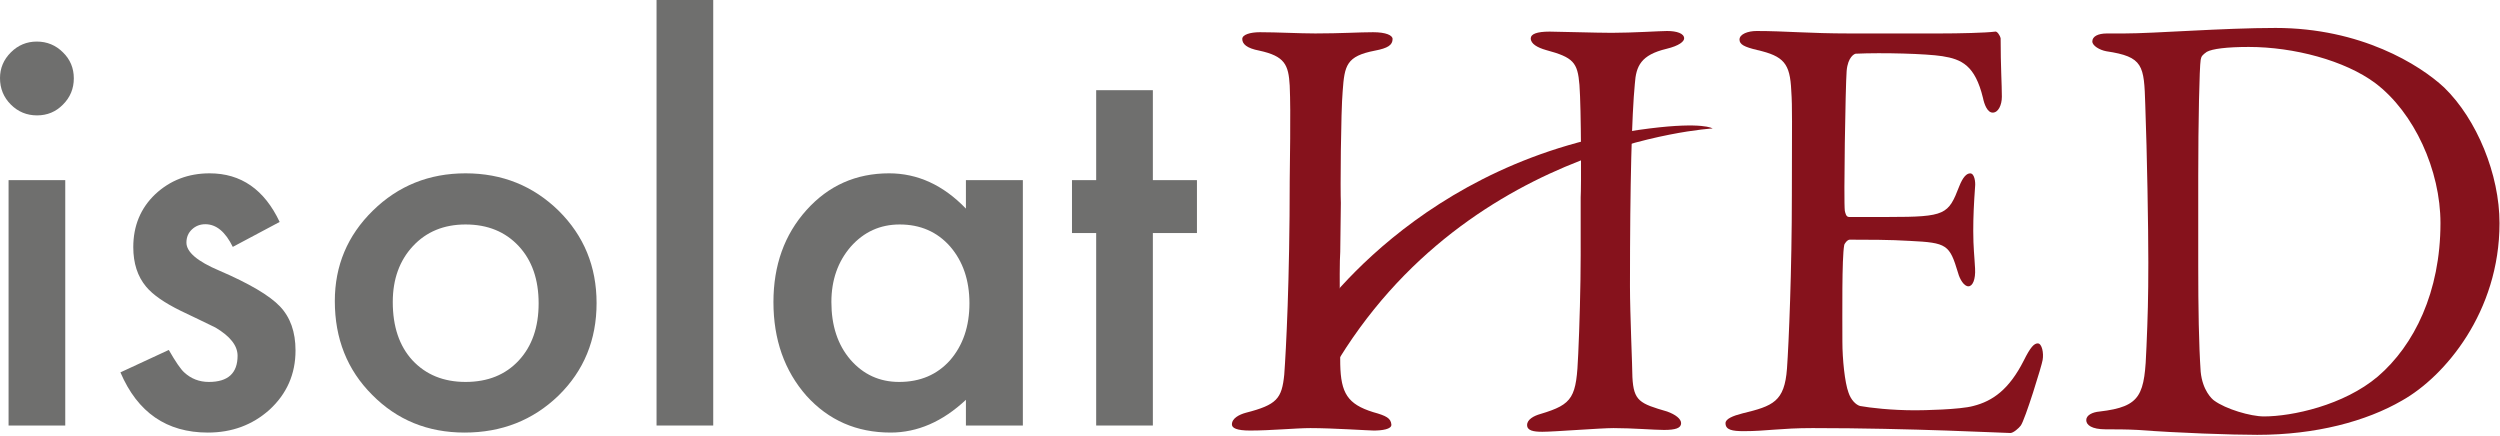
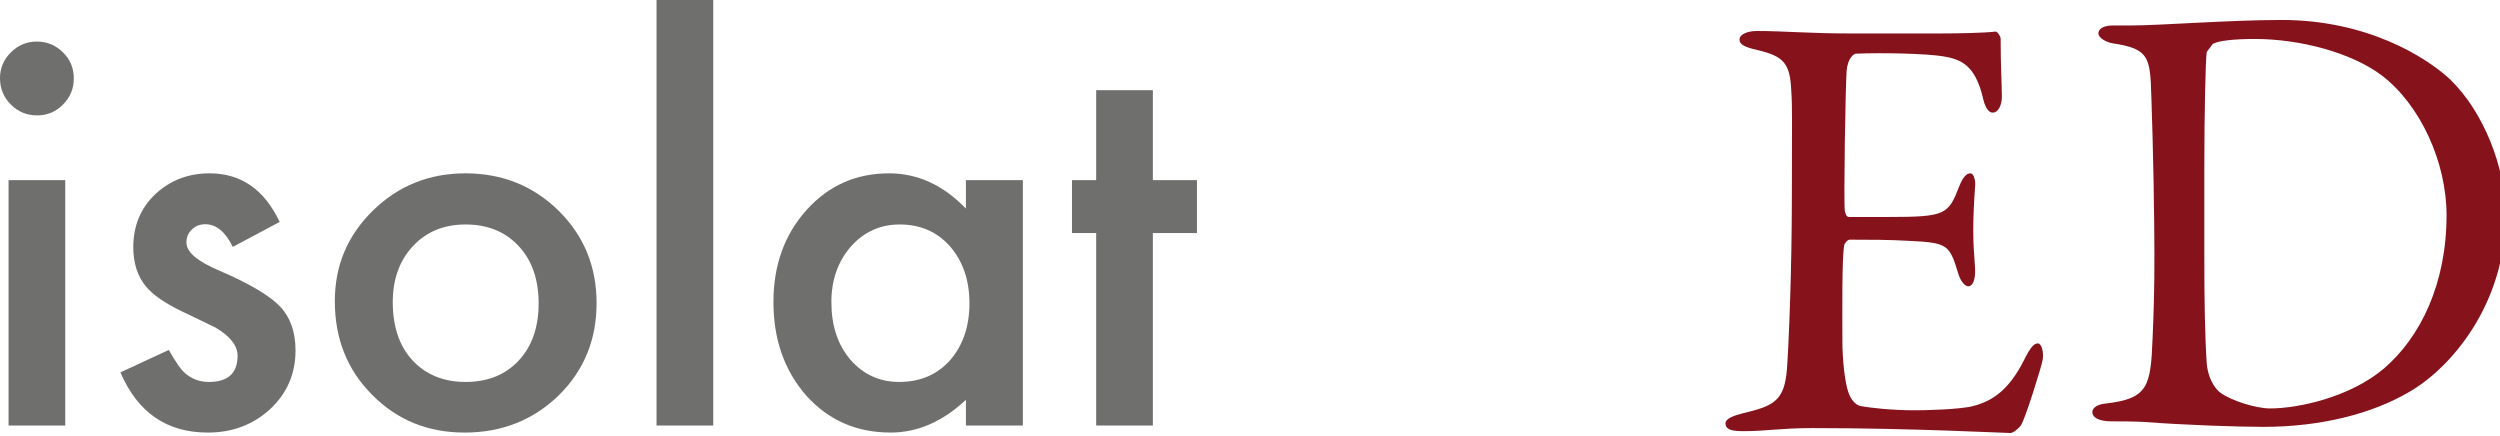
<svg xmlns="http://www.w3.org/2000/svg" xmlns:ns1="http://www.serif.com/" width="100%" height="100%" viewBox="0 0 1055 184" version="1.1" xml:space="preserve" style="fill-rule:evenodd;clip-rule:evenodd;stroke-linejoin:round;stroke-miterlimit:2;">
  <g id="Ebene-2" ns1:id="Ebene 2">
-     <path d="M667.044,83.273c0.258,-3.37 0.258,-37.296 -0.513,-47.4c-0.775,-9.579 -2.566,-11.65 -14.133,-14.762c-3.592,-1.038 -6.421,-2.588 -6.421,-4.921c0,-1.817 2.571,-2.85 7.958,-2.85c3.342,0 19.784,0.512 26.213,0.512c8.725,0 20.537,-0.77 23.367,-0.77c4.108,-0 7.195,1.037 7.195,3.108c0,1.296 -2.058,3.112 -7.45,4.413c-10.787,2.587 -12.85,7.241 -13.358,14.754c-1.283,13.212 -2.058,41.441 -2.058,85.462c-0,11.408 1.029,34.454 1.029,38.338c0.517,10.1 3.083,11.137 14.642,14.5c3.591,1.291 5.912,3.112 5.912,4.929c0,2.071 -2.321,2.85 -7.204,2.85c-4.104,-0 -13.35,-0.779 -21.313,-0.779c-5.65,-0 -24.912,1.558 -30.045,1.558c-3.859,0 -6.43,-0.521 -6.43,-2.85c0,-2.338 2.834,-3.887 5.659,-4.671c13.871,-4.142 15.15,-6.987 15.921,-25.383c0.516,-10.879 1.029,-28.746 1.029,-41.688m-101.463,-1.3c-0.516,6.725 0,39.884 0,47.4c0.259,12.171 3.092,16.829 13.875,20.196c5.654,1.559 7.442,2.596 7.7,5.188c0.259,2.071 -4.104,2.587 -7.446,2.587c-1.804,0 -17.466,-1.037 -26.712,-1.037c-5.904,-0 -16.696,1.037 -25.429,1.037c-5.654,0 -7.704,-1.037 -7.704,-2.587c-0,-2.592 3.079,-4.159 5.904,-4.929c13.1,-3.363 15.158,-5.955 16.183,-16.055c0.771,-10.62 2.308,-39.887 2.308,-82.1c0,-4.662 0.521,-28.495 0,-39.887c-0.508,-8.804 -2.054,-12.433 -12.837,-14.767c-5.396,-1.029 -7.188,-2.846 -7.188,-4.916c0,-1.821 3.334,-2.855 7.45,-2.855c7.184,0 16.696,0.521 23.363,0.521c10.792,0 18.5,-0.521 24.408,-0.521c5.396,0 8.213,1.292 8.213,2.855c-0,2.583 -2.05,3.887 -7.442,4.916c-12.071,2.334 -12.842,6.217 -13.617,17.096c-0.77,8.55 -1.029,42.738 -0.77,47.138" style="fill:#86121c;fill-rule:nonzero;" />
    <path d="M818.326,14.12c8.479,0 19.779,-0.262 23.633,-0.779c0.771,-0.258 2.05,1.55 2.309,2.85c-0,11.913 0.516,19.421 0.516,24.604c0,3.621 -1.541,6.73 -3.854,6.73c-2.312,-0 -3.596,-3.621 -4.117,-6.209c-3.333,-13.725 -8.983,-16.321 -17.2,-17.616c-6.679,-1.038 -25.175,-1.559 -36.47,-1.038c-0.517,0 -3.342,1.3 -3.859,7.258c-0.512,6.475 -1.287,55.163 -0.771,59.05c0.259,1.034 0.513,2.592 1.8,2.592l16.7,0c24.138,0 25.167,-1.037 29.792,-12.954c1.538,-3.879 3.079,-5.446 4.621,-5.446c1.796,0 2.308,3.633 2.054,5.704c-0.508,7.259 -0.767,12.438 -0.767,18.646c0,6.992 0.509,10.625 0.767,15.804c0.254,4.663 -1.029,7.509 -2.825,7.509c-1.8,-0 -3.592,-2.846 -4.362,-5.696c-3.596,-11.917 -4.625,-12.692 -20.296,-13.467c-8.221,-0.521 -18.492,-0.521 -25.425,-0.521c-1.029,0 -2.317,1.813 -2.317,2.334c-1.021,5.441 -0.767,29.525 -0.767,40.662c0,7.504 1.025,17.354 2.567,21.5c1.029,3.108 3.088,5.179 4.879,5.692c4.363,0.779 13.1,1.816 23.375,1.816c3.088,0 18.754,-0.258 24.404,-1.816c8.217,-2.071 15.15,-6.984 21.313,-19.159c2.825,-5.7 4.371,-7.258 5.908,-7.258c1.8,0 2.575,4.142 2.059,6.992c-0.259,2.071 -7.45,25.383 -9.25,27.712c-0.767,1.038 -3.084,3.113 -4.363,3.113c-2.825,-0 -41.608,-2.075 -83.479,-2.075c-13.617,-0 -19.263,1.296 -29.025,1.296c-4.875,-0 -7.708,-0.521 -7.708,-3.367c-0,-1.808 3.083,-3.1 7.195,-4.142c12.842,-3.112 17.717,-4.916 18.746,-18.908c0.771,-10.875 2.059,-41.438 2.059,-73.554c-0,-30.825 0.258,-36.263 -0.255,-43.775c-0.52,-11.4 -3.091,-14.504 -14.391,-17.096c-5.392,-1.296 -7.45,-2.329 -7.45,-4.4c-0,-2.329 3.6,-3.625 7.196,-3.625c12.066,-0 22.095,1.037 39.304,1.037l37.754,0Z" style="fill:#86121c;fill-rule:nonzero;" />
-     <path d="M931.249,21.892c-1.796,1.296 -2.313,1.808 -2.567,3.367c-0.517,3.104 -1.025,26.15 -1.025,49.208l0,37.55c0,18.133 0.258,33.417 1.025,44.813c0.771,8.02 4.875,11.65 5.646,12.175c4.883,3.62 15.408,6.729 21.067,6.729c11.812,-0 33.65,-4.659 48.033,-16.834c15.408,-13.208 26.45,-35.741 26.45,-64.75c-0,-22.275 -11.042,-46.625 -27.479,-59.054c-12.842,-9.583 -34.421,-15.283 -53.425,-15.283c-9.246,-0 -15.417,0.787 -17.725,2.079m100.175,15.021c13.871,13.462 23.371,36.783 23.371,57.237c-0,37.55 -23.117,64.75 -41.096,74.855c-15.154,8.804 -36.471,14.5 -61.129,14.5c-10.534,-0 -33.392,-0.771 -50.346,-2.071c-4.879,-0.259 -9.5,-0.259 -13.613,-0.259c-5.904,0 -8.216,-1.816 -8.216,-3.887c-0,-2.071 2.566,-3.363 5.645,-3.625c17.725,-2.071 19.009,-6.992 19.78,-27.454c0.516,-12.175 0.775,-20.2 0.775,-35.488c-0,-14.758 -0.517,-45.321 -1.292,-66.558c-0.513,-16.579 -0.767,-20.2 -16.438,-22.533c-2.825,-0.521 -5.904,-2.33 -5.904,-4.146c0,-2.071 2.309,-3.363 6.167,-3.363l7.187,0c12.842,0 41.867,-2.329 63.963,-2.329c35.958,0 60.871,15.538 71.146,25.121" style="fill:#86121c;fill-rule:nonzero;" />
-     <path d="M552.635,137.556c0,-0 45.238,-71.063 143.455,-83.346c22.675,-2.833 26.645,-0 26.645,-0c0,-0 -111.133,6.237 -165.562,111.133" style="fill:#86121c;fill-rule:nonzero;" />
+     <path d="M931.249,21.892c-0.517,3.104 -1.025,26.15 -1.025,49.208l0,37.55c0,18.133 0.258,33.417 1.025,44.813c0.771,8.02 4.875,11.65 5.646,12.175c4.883,3.62 15.408,6.729 21.067,6.729c11.812,-0 33.65,-4.659 48.033,-16.834c15.408,-13.208 26.45,-35.741 26.45,-64.75c-0,-22.275 -11.042,-46.625 -27.479,-59.054c-12.842,-9.583 -34.421,-15.283 -53.425,-15.283c-9.246,-0 -15.417,0.787 -17.725,2.079m100.175,15.021c13.871,13.462 23.371,36.783 23.371,57.237c-0,37.55 -23.117,64.75 -41.096,74.855c-15.154,8.804 -36.471,14.5 -61.129,14.5c-10.534,-0 -33.392,-0.771 -50.346,-2.071c-4.879,-0.259 -9.5,-0.259 -13.613,-0.259c-5.904,0 -8.216,-1.816 -8.216,-3.887c-0,-2.071 2.566,-3.363 5.645,-3.625c17.725,-2.071 19.009,-6.992 19.78,-27.454c0.516,-12.175 0.775,-20.2 0.775,-35.488c-0,-14.758 -0.517,-45.321 -1.292,-66.558c-0.513,-16.579 -0.767,-20.2 -16.438,-22.533c-2.825,-0.521 -5.904,-2.33 -5.904,-4.146c0,-2.071 2.309,-3.363 6.167,-3.363l7.187,0c12.842,0 41.867,-2.329 63.963,-2.329c35.958,0 60.871,15.538 71.146,25.121" style="fill:#86121c;fill-rule:nonzero;" />
    <path d="M27.538,179.567l-23.921,-0l-0,-103.555l23.921,0l-0,103.555Zm-27.538,-146.609c0,-4.183 1.525,-7.796 4.571,-10.846c3.05,-3.045 6.7,-4.57 10.95,-4.57c4.325,-0 8.012,1.525 11.058,4.57c3.05,2.98 4.571,6.63 4.571,10.95c0,4.325 -1.521,8.013 -4.571,11.059c-2.975,3.05 -6.629,4.571 -10.95,4.571c-4.325,-0 -8.008,-1.521 -11.058,-4.571c-3.046,-3.046 -4.571,-6.767 -4.571,-11.163" style="fill:#6f6f6e;fill-rule:nonzero;" />
    <path d="M118.01,93.665l-19.775,10.525c-3.116,-6.379 -6.979,-9.57 -11.587,-9.57c-2.196,-0 -4.075,0.729 -5.633,2.179c-1.559,1.454 -2.342,3.316 -2.342,5.583c-0,3.971 4.608,7.904 13.821,11.8c12.687,5.458 21.229,10.492 25.625,15.1c4.396,4.604 6.591,10.808 6.591,18.604c0,9.996 -3.687,18.359 -11.058,25.092c-7.158,6.379 -15.804,9.567 -25.942,9.567c-17.362,-0 -29.662,-8.471 -36.891,-25.409l20.412,-9.462c2.838,4.962 5,8.116 6.488,9.462c2.904,2.692 6.379,4.042 10.416,4.042c8.084,-0 12.121,-3.688 12.121,-11.058c0,-4.255 -3.116,-8.221 -9.354,-11.909c-2.408,-1.204 -4.821,-2.375 -7.229,-3.508c-2.413,-1.133 -4.858,-2.304 -7.338,-3.508c-6.945,-3.405 -11.837,-6.805 -14.67,-10.205c-3.617,-4.325 -5.425,-9.887 -5.425,-16.695c-0,-9 3.087,-16.442 9.254,-22.325c6.304,-5.884 13.962,-8.825 22.962,-8.825c13.254,-0 23.104,6.841 29.554,20.52" style="fill:#6f6f6e;fill-rule:nonzero;" />
    <path d="M165.748,127.473c-0,10.35 2.762,18.533 8.292,24.562c5.67,6.092 13.15,9.142 22.433,9.142c9.354,0 16.833,-3.012 22.433,-9.037c5.6,-6.025 8.396,-14.071 8.396,-24.134c0,-10.066 -2.796,-18.112 -8.396,-24.137c-5.671,-6.092 -13.146,-9.142 -22.433,-9.142c-9.142,0 -16.55,3.05 -22.221,9.142c-5.671,6.096 -8.504,13.966 -8.504,23.604m-24.454,-0.425c-0,-14.954 5.354,-27.679 16.054,-38.167c10.704,-10.491 23.746,-15.737 39.125,-15.737c15.454,-0 28.562,5.283 39.337,15.841c10.634,10.563 15.946,23.534 15.946,38.913c0,15.525 -5.35,28.529 -16.05,39.017c-10.775,10.42 -23.996,15.629 -39.658,15.629c-15.525,-0 -28.529,-5.317 -39.017,-15.946c-10.491,-10.488 -15.737,-23.675 -15.737,-39.55" style="fill:#6f6f6e;fill-rule:nonzero;" />
    <rect x="277.063" y="-0" width="23.921" height="179.567" style="fill:#6f6f6e;" />
    <path d="M350.845,127.473c0,9.925 2.659,18.004 7.975,24.242c5.455,6.308 12.334,9.462 20.625,9.462c8.859,0 16.017,-3.05 21.475,-9.142c5.459,-6.312 8.184,-14.32 8.184,-24.029c-0,-9.712 -2.725,-17.721 -8.184,-24.029c-5.458,-6.167 -12.545,-9.25 -21.262,-9.25c-8.225,0 -15.096,3.121 -20.629,9.358c-5.454,6.305 -8.184,14.105 -8.184,23.388m56.771,-51.458l24.029,-0l0,103.554l-24.029,-0l0,-10.846c-9.85,9.217 -20.446,13.821 -31.787,13.821c-14.317,-0 -26.154,-5.171 -35.509,-15.521c-9.287,-10.558 -13.929,-23.746 -13.929,-39.55c0,-15.521 4.642,-28.458 13.929,-38.804c9.284,-10.35 20.909,-15.525 34.871,-15.525c12.05,-0 22.859,4.962 32.425,14.887l0,-12.016Z" style="fill:#6f6f6e;fill-rule:nonzero;" />
    <path d="M486.506,98.343l-0,81.225l-23.921,-0l0,-81.225l-10.208,-0l-0,-22.325l10.208,-0l0,-37.958l23.921,-0l-0,37.958l18.604,-0l0,22.325l-18.604,-0Z" style="fill:#6f6f6e;fill-rule:nonzero;" />
  </g>
</svg>